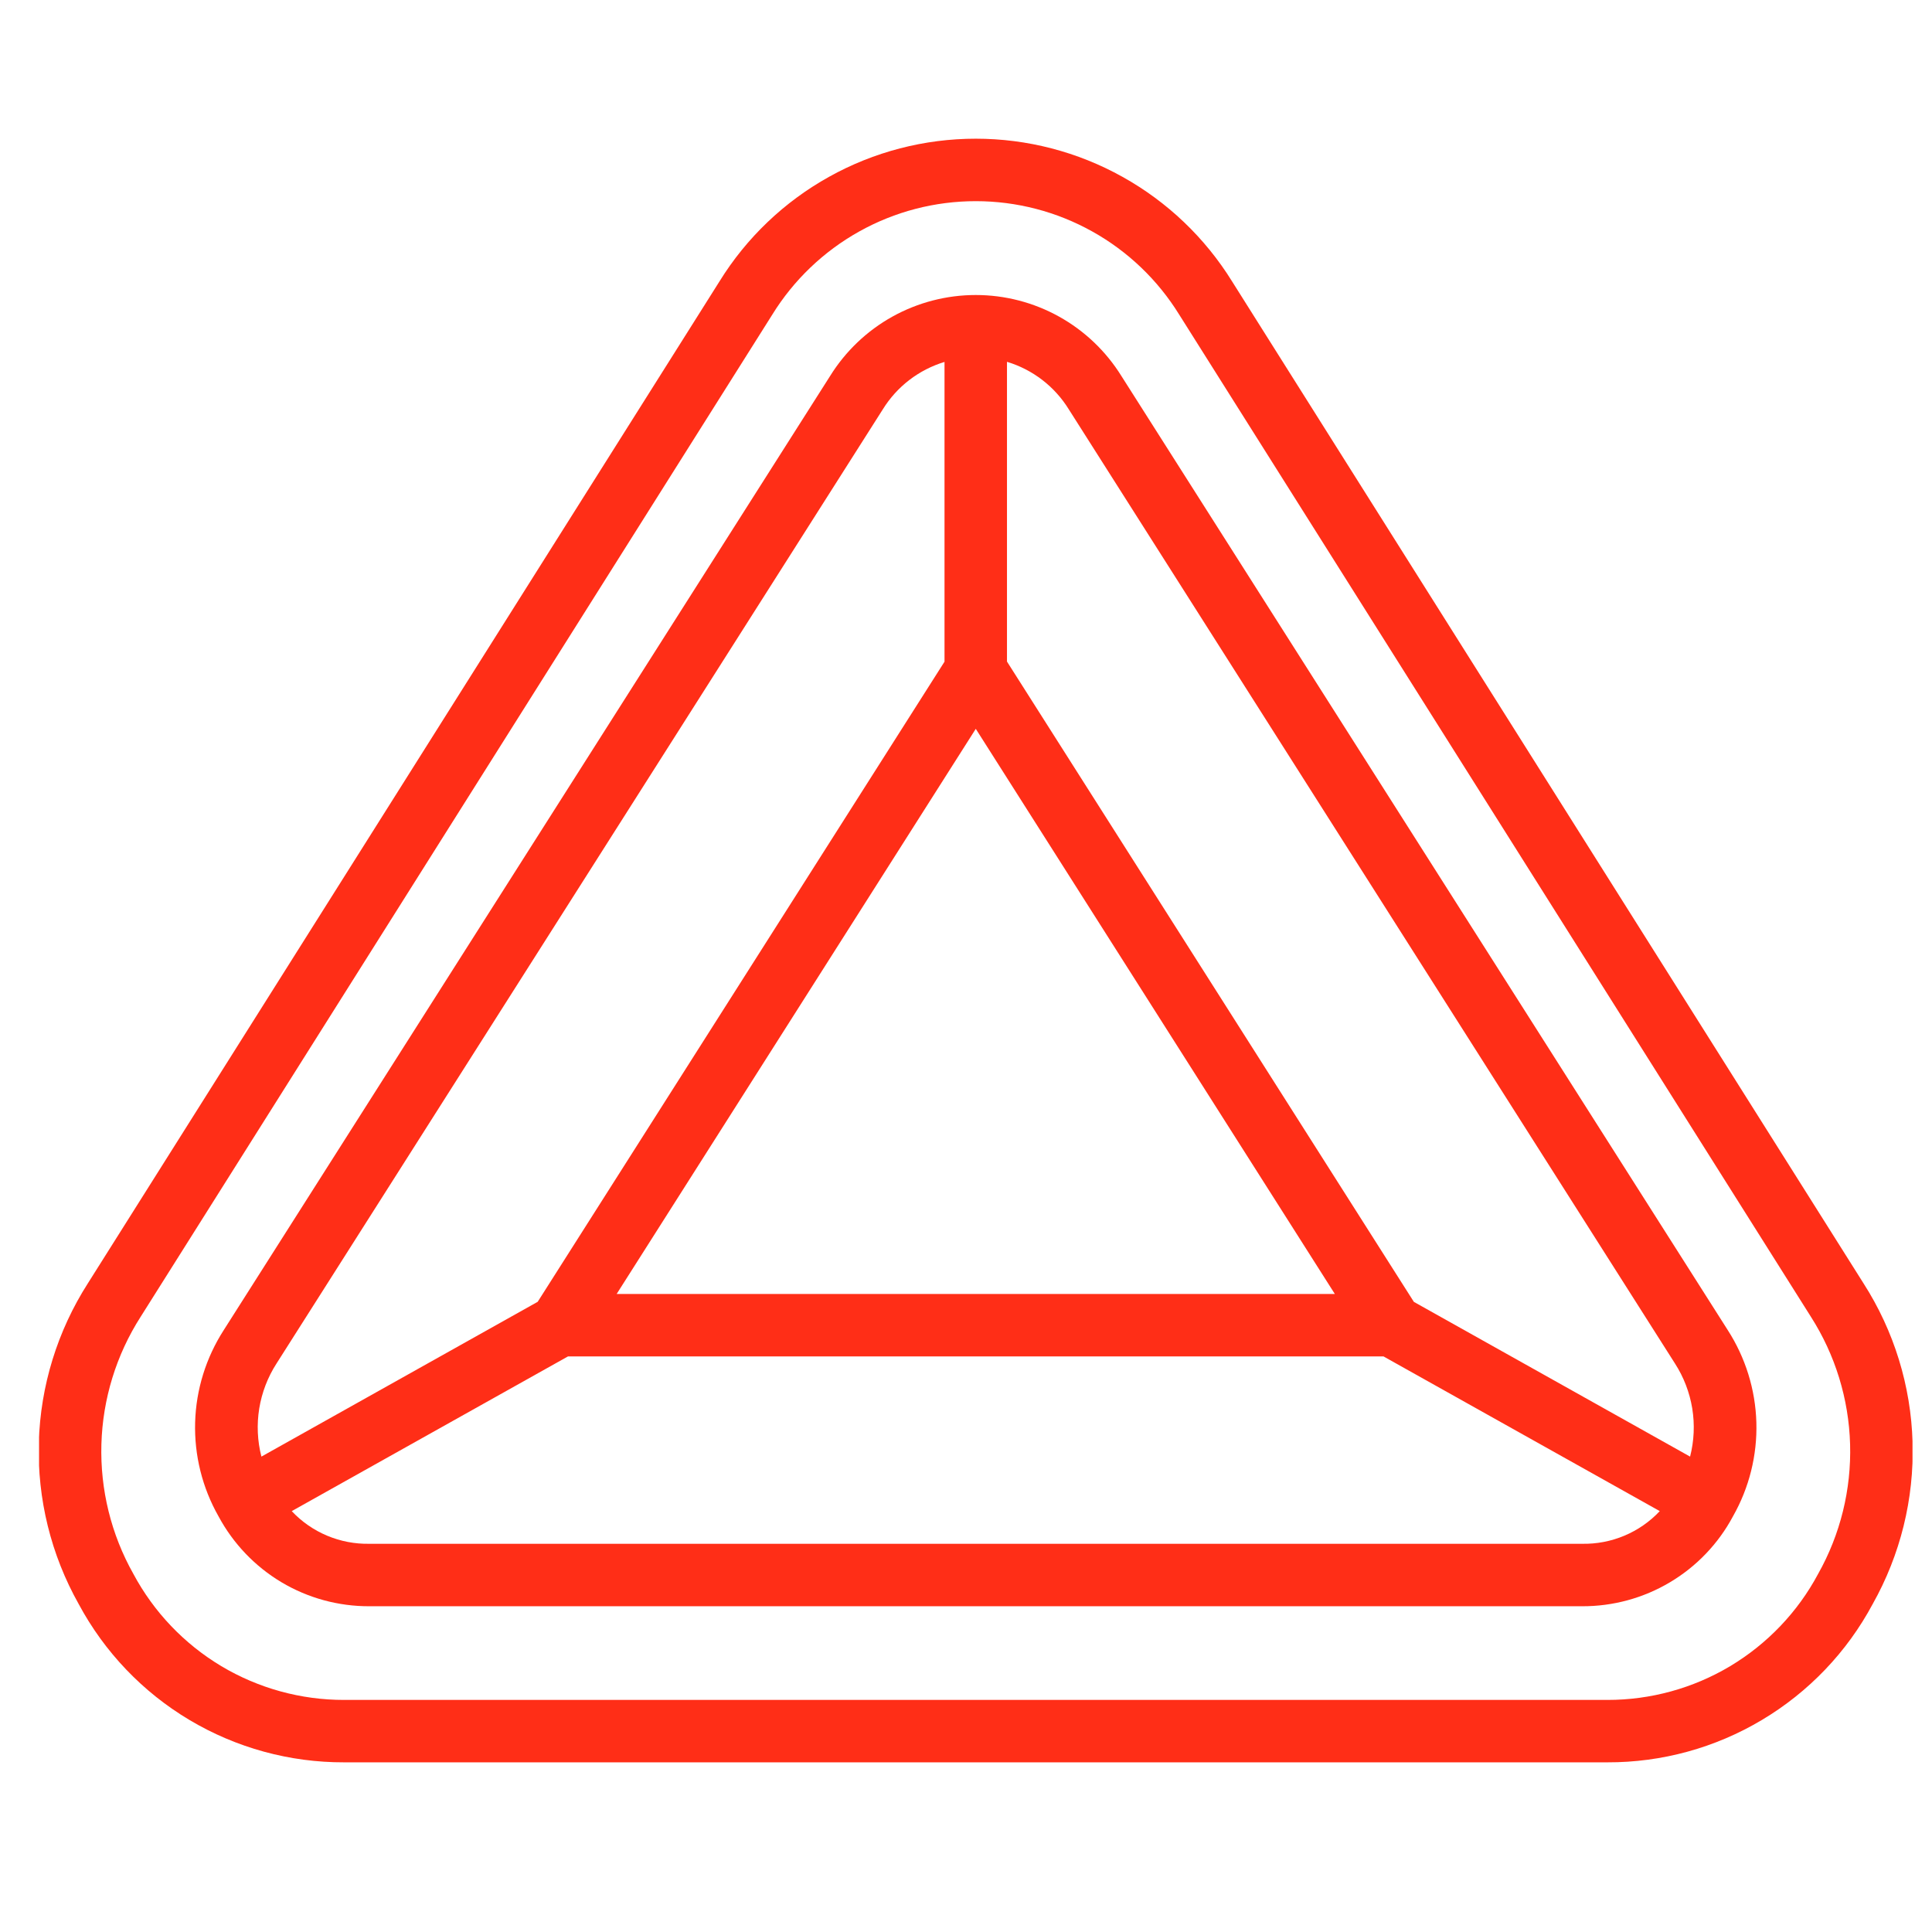
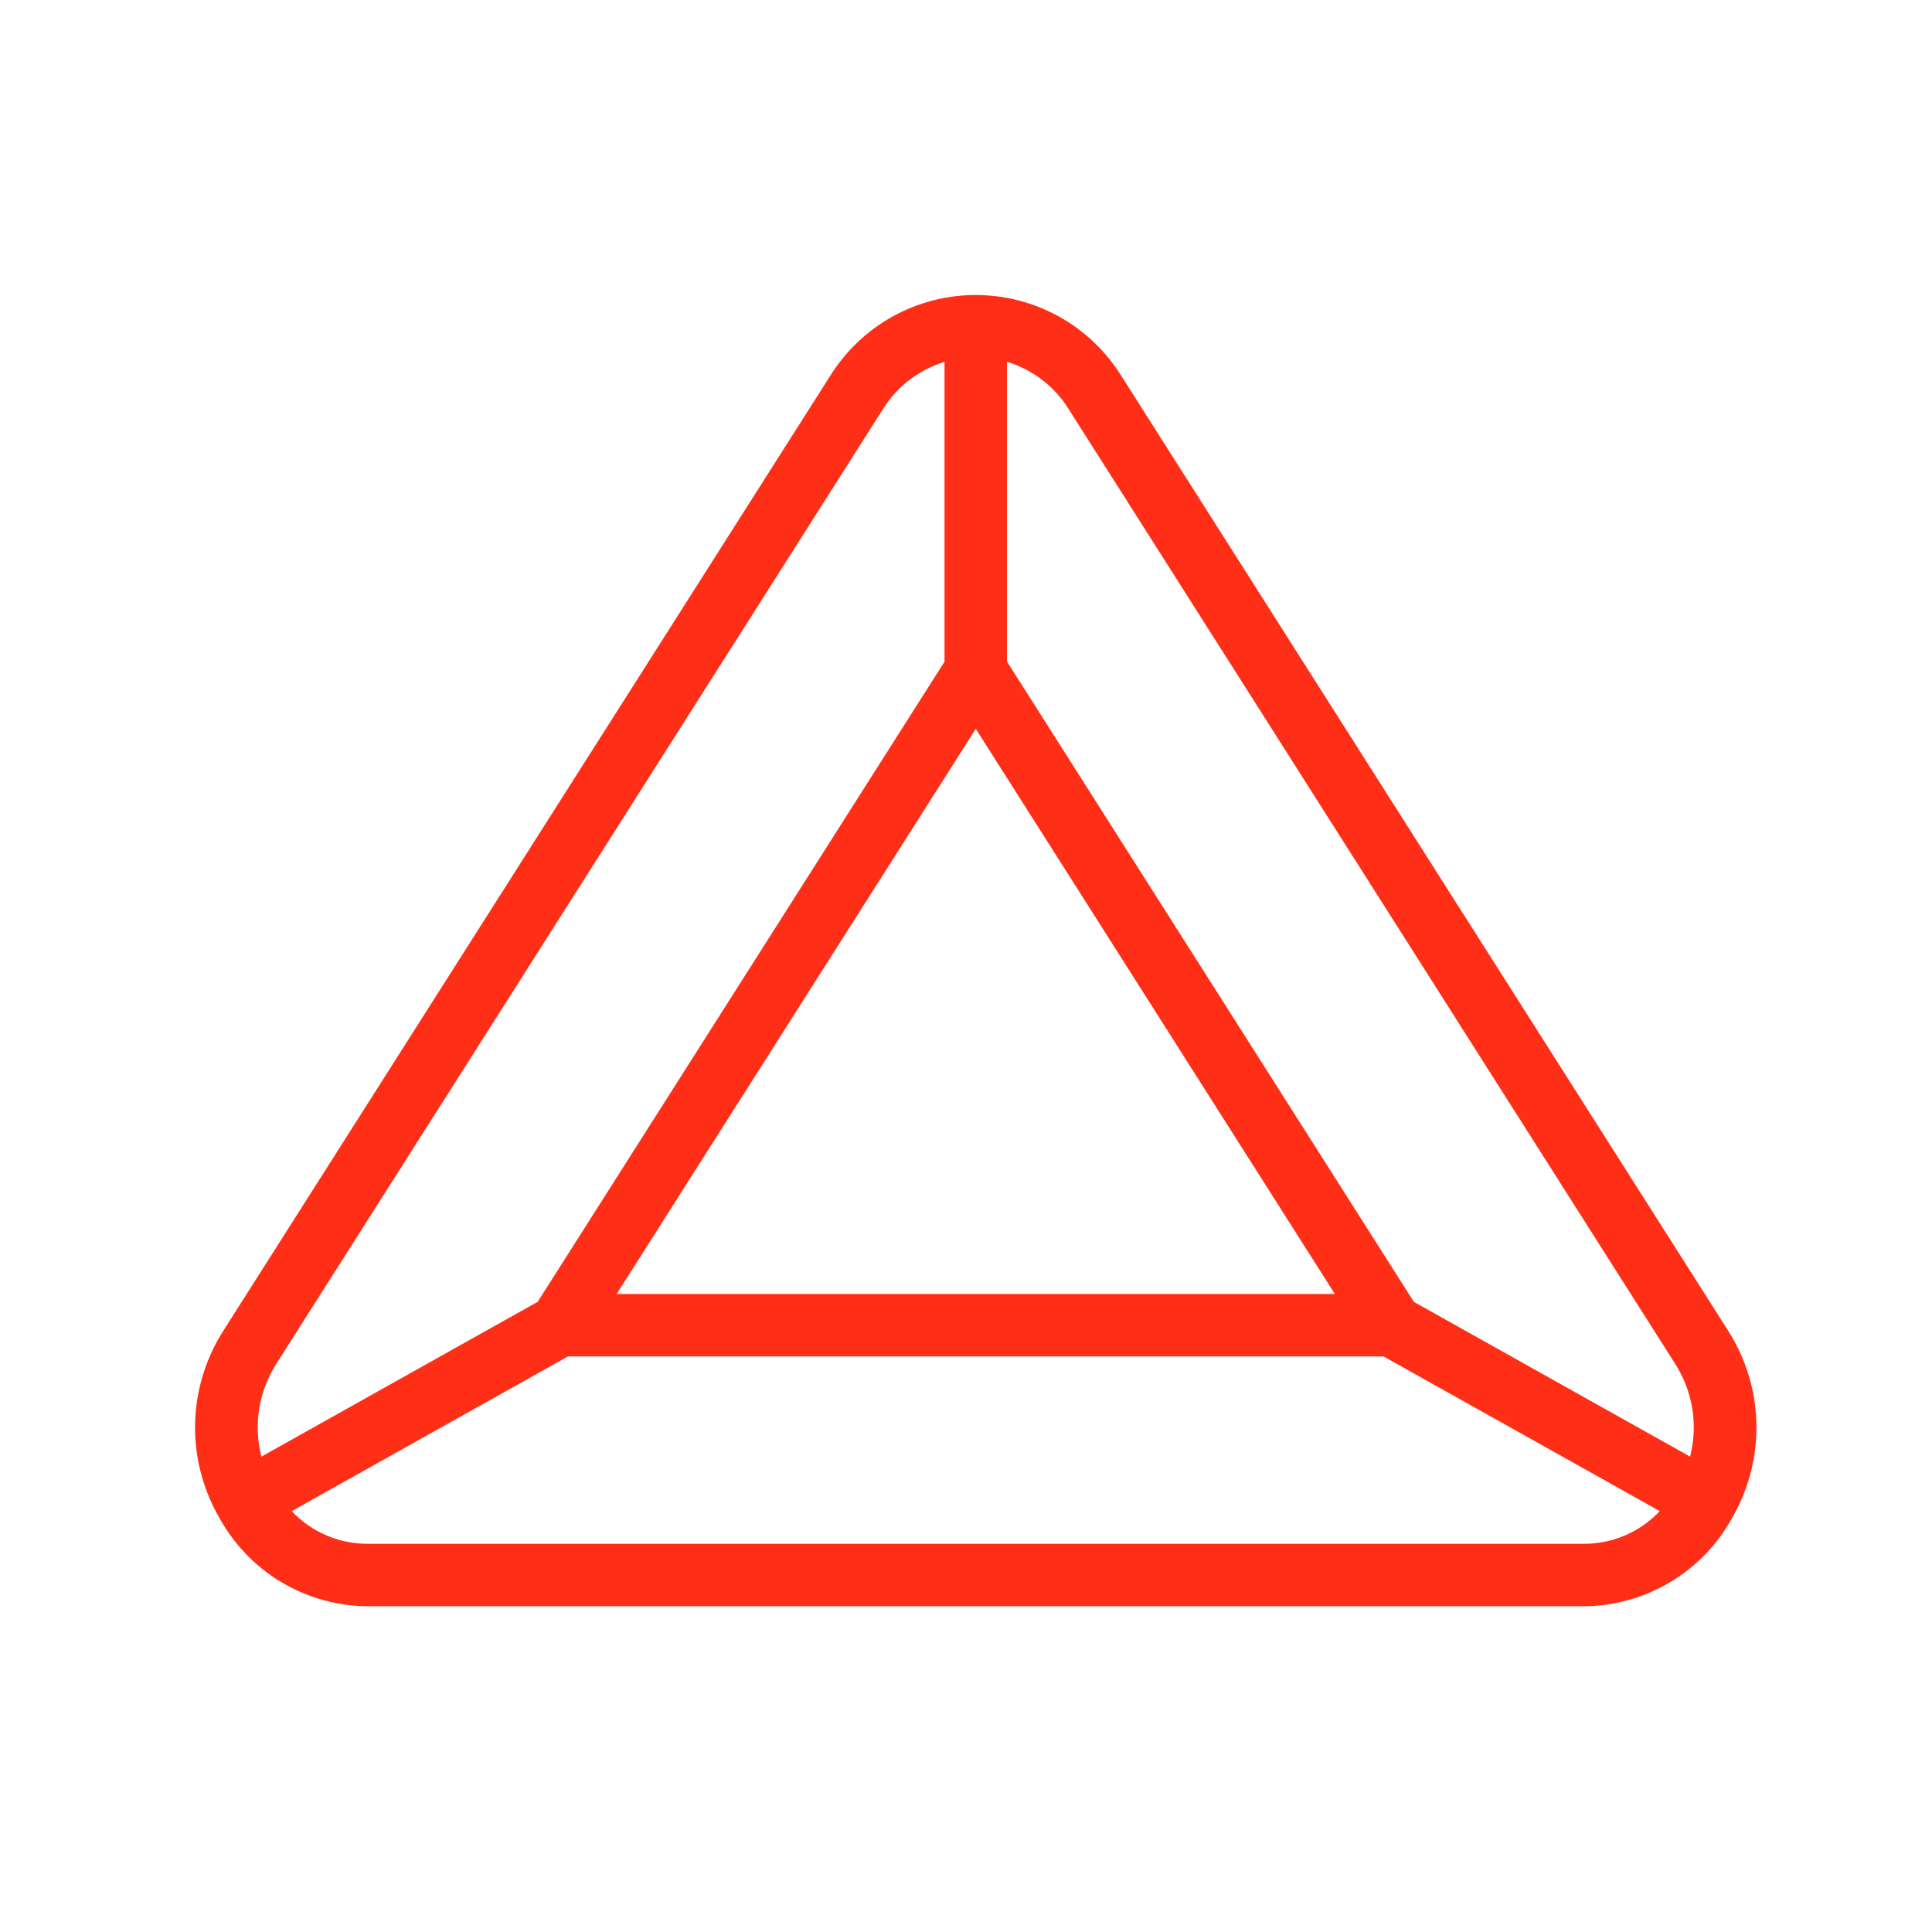
<svg xmlns="http://www.w3.org/2000/svg" width="33" height="33" viewBox="0 0 33 33" fill="none">
  <g clip-path="url(#clip0_58_1454)">
-     <path d="M21.045 4.807C20.583 4.061 19.938 3.446 19.172 3.02C18.406 2.593 17.544 2.369 16.667 2.369C15.79 2.369 14.927 2.593 14.161 3.02C13.395 3.446 12.75 4.061 12.289 4.807L1.501 21.92C0.981 22.733 0.691 23.672 0.663 24.637C0.636 25.602 0.871 26.557 1.344 27.398C1.784 28.218 2.438 28.903 3.237 29.379C4.036 29.855 4.949 30.105 5.879 30.102H27.454C28.384 30.105 29.297 29.855 30.095 29.378C30.894 28.902 31.548 28.218 31.987 27.398C32.46 26.557 32.696 25.602 32.668 24.637C32.641 23.672 32.351 22.733 31.83 21.92L21.045 4.807ZM31.055 26.883C30.707 27.535 30.187 28.079 29.553 28.459C28.919 28.838 28.193 29.037 27.454 29.036H5.879C5.14 29.037 4.415 28.838 3.78 28.459C3.146 28.079 2.627 27.535 2.278 26.883C1.898 26.208 1.71 25.443 1.732 24.669C1.754 23.895 1.986 23.141 2.404 22.489L13.19 5.376C13.556 4.783 14.068 4.293 14.676 3.954C15.284 3.614 15.97 3.436 16.667 3.436C17.363 3.436 18.049 3.614 18.657 3.954C19.266 4.293 19.777 4.783 20.143 5.376L30.93 22.489C31.347 23.141 31.579 23.895 31.601 24.669C31.623 25.443 31.435 26.208 31.055 26.883Z" fill="#FF2E17" />
    <path d="M19.154 6.422C18.891 5.999 18.525 5.65 18.09 5.408C17.655 5.166 17.165 5.039 16.667 5.039C16.169 5.039 15.679 5.166 15.243 5.408C14.808 5.65 14.442 5.999 14.179 6.422L3.823 22.717C3.519 23.189 3.349 23.734 3.333 24.295C3.317 24.856 3.455 25.411 3.732 25.899C3.982 26.365 4.354 26.755 4.808 27.026C5.262 27.297 5.782 27.438 6.311 27.436H27.022C27.551 27.438 28.071 27.297 28.525 27.026C28.98 26.755 29.352 26.366 29.601 25.899C29.878 25.411 30.016 24.857 30 24.296C29.984 23.735 29.814 23.189 29.51 22.717L19.154 6.422ZM22.8 22.102H10.533L16.667 12.449L22.8 22.102ZM4.723 23.29L15.079 6.992C15.32 6.602 15.695 6.315 16.133 6.182V11.302L9.184 22.236L4.465 24.88C4.396 24.611 4.384 24.331 4.428 24.058C4.473 23.784 4.573 23.523 4.723 23.29ZM27.022 26.369H6.311C6.063 26.374 5.817 26.327 5.588 26.231C5.359 26.135 5.153 25.992 4.983 25.811L9.701 23.169H23.632L28.35 25.811C28.18 25.992 27.974 26.135 27.745 26.231C27.517 26.327 27.27 26.374 27.022 26.369ZM28.868 24.88L24.15 22.237L17.2 11.3V6.18C17.638 6.312 18.013 6.6 18.254 6.989L28.61 23.29C28.76 23.523 28.86 23.784 28.905 24.058C28.949 24.331 28.937 24.611 28.868 24.88Z" fill="#FF2E17" />
  </g>
  <defs>
    <clipPath id="clip0_58_1454">
      <rect width="32" height="32" fill="white" transform="translate(0.667 0.236)" />
    </clipPath>
  </defs>
</svg>